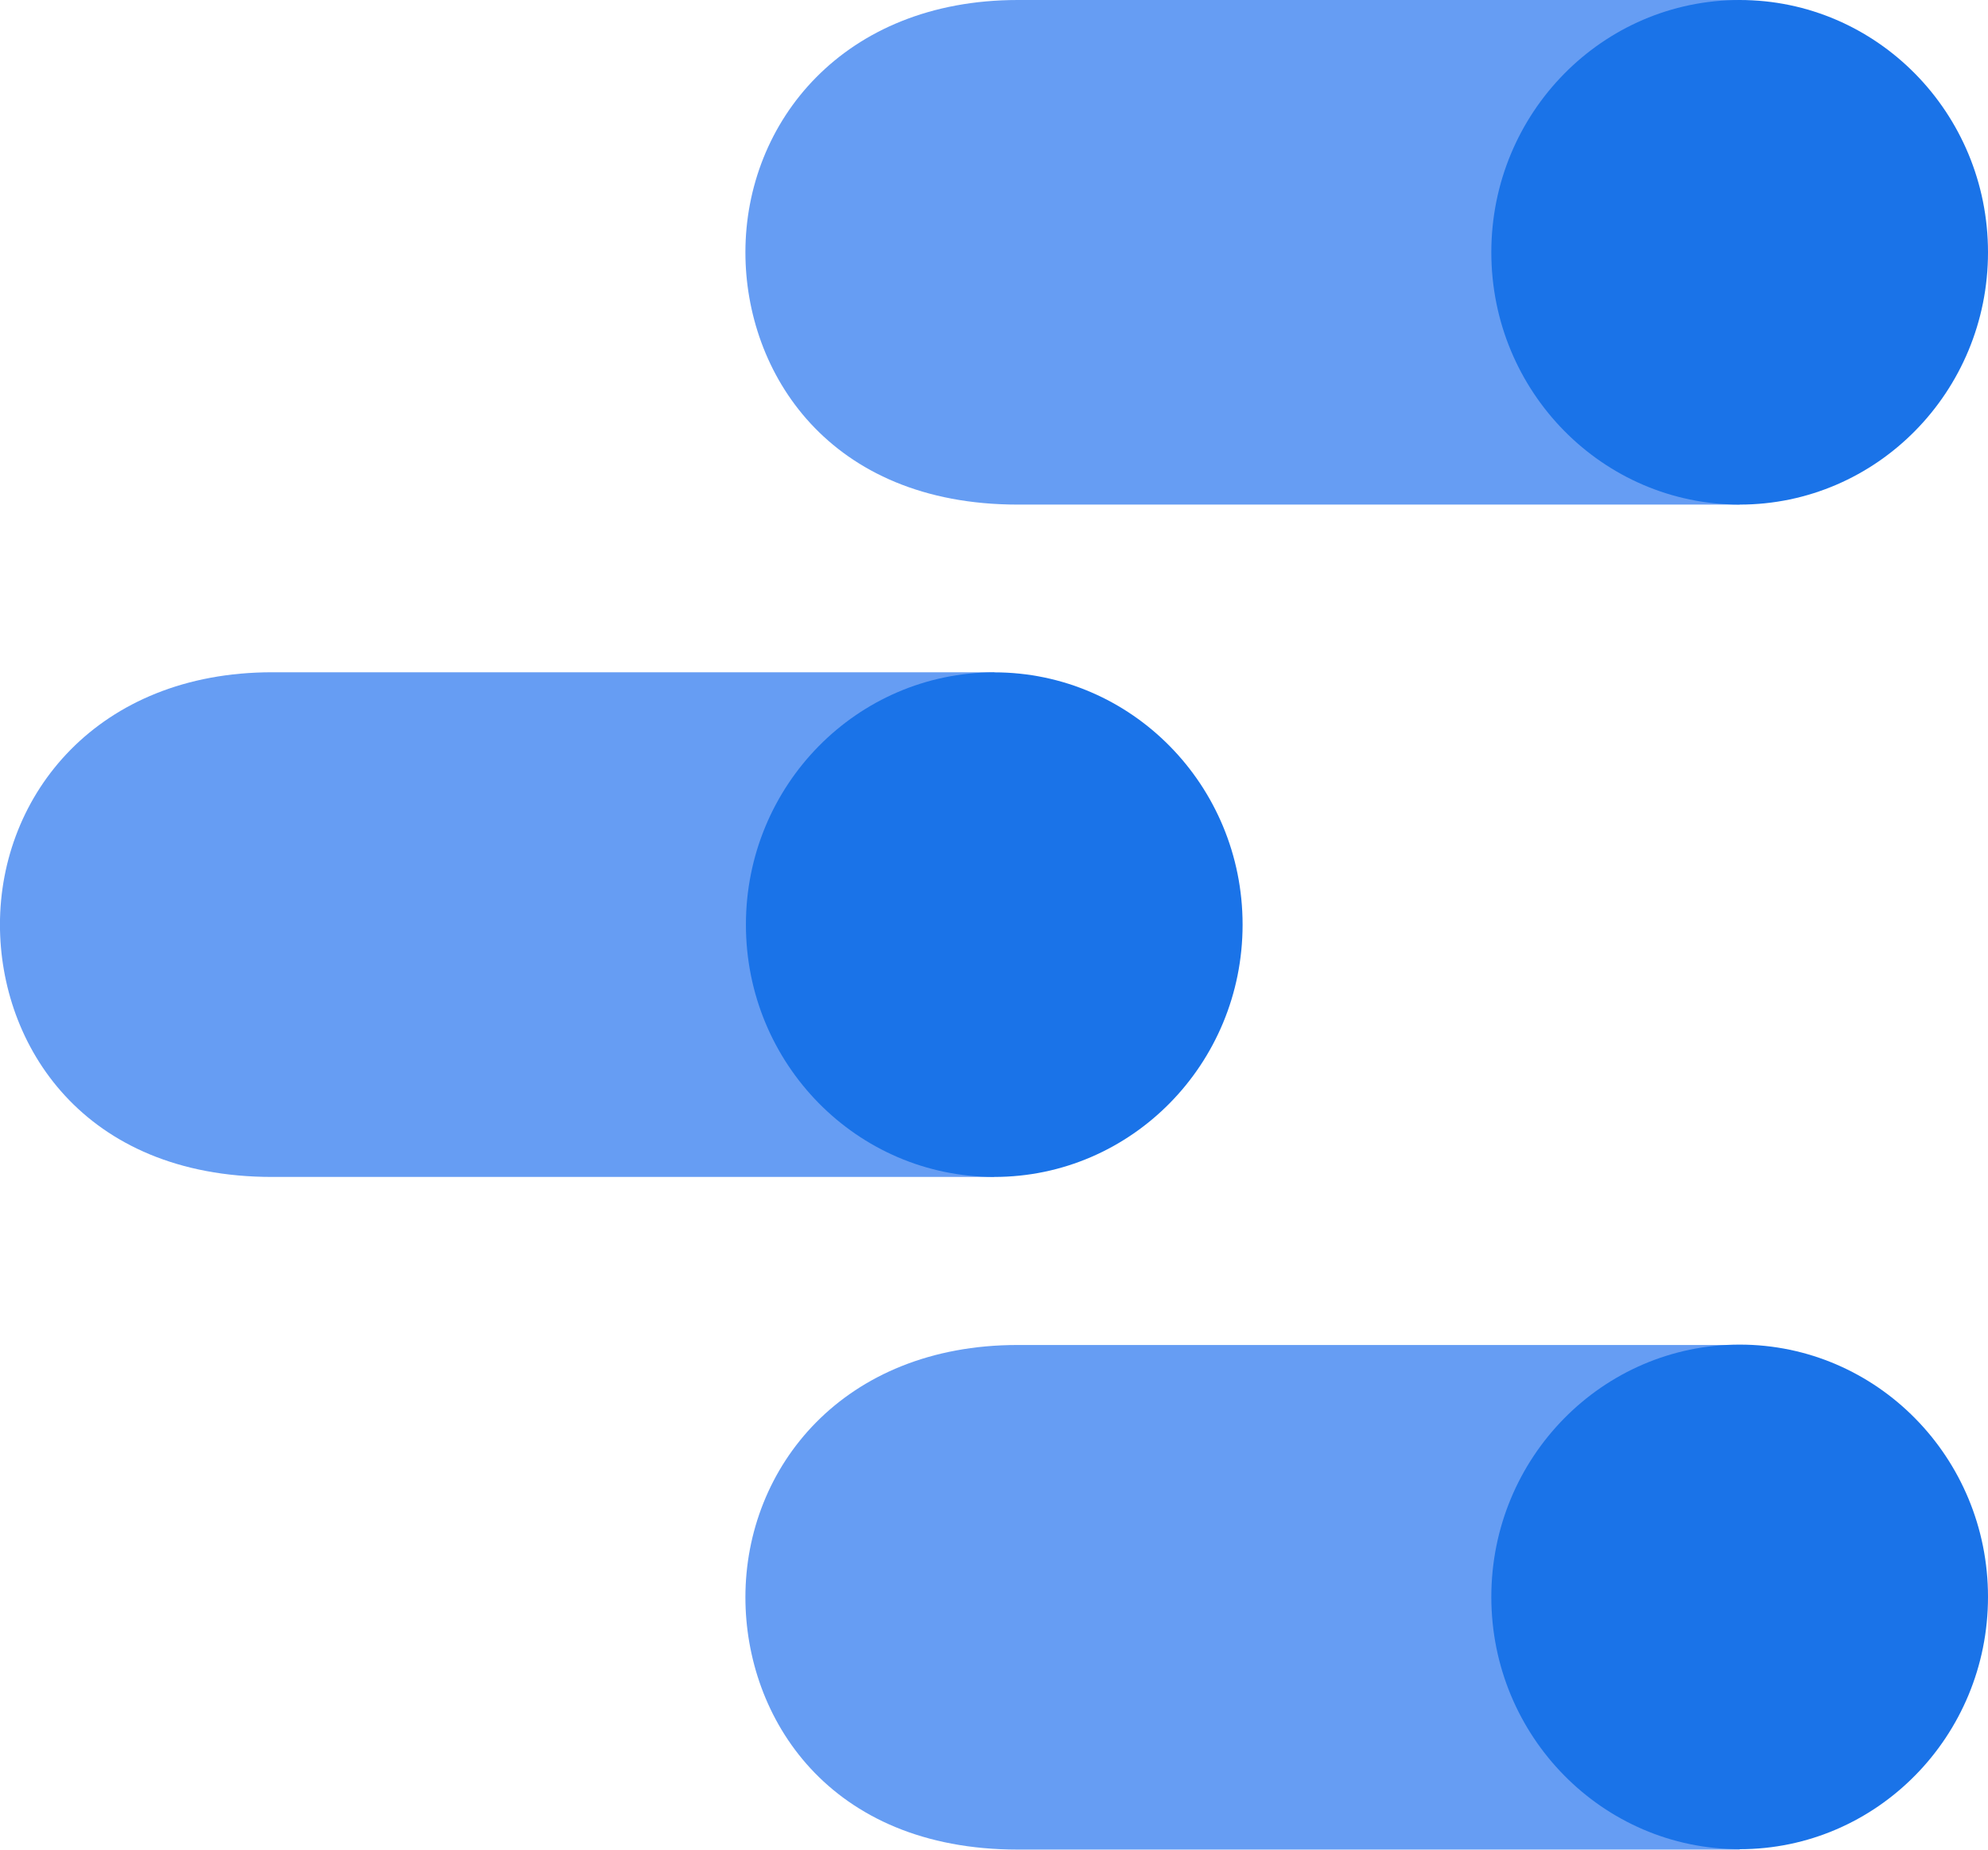
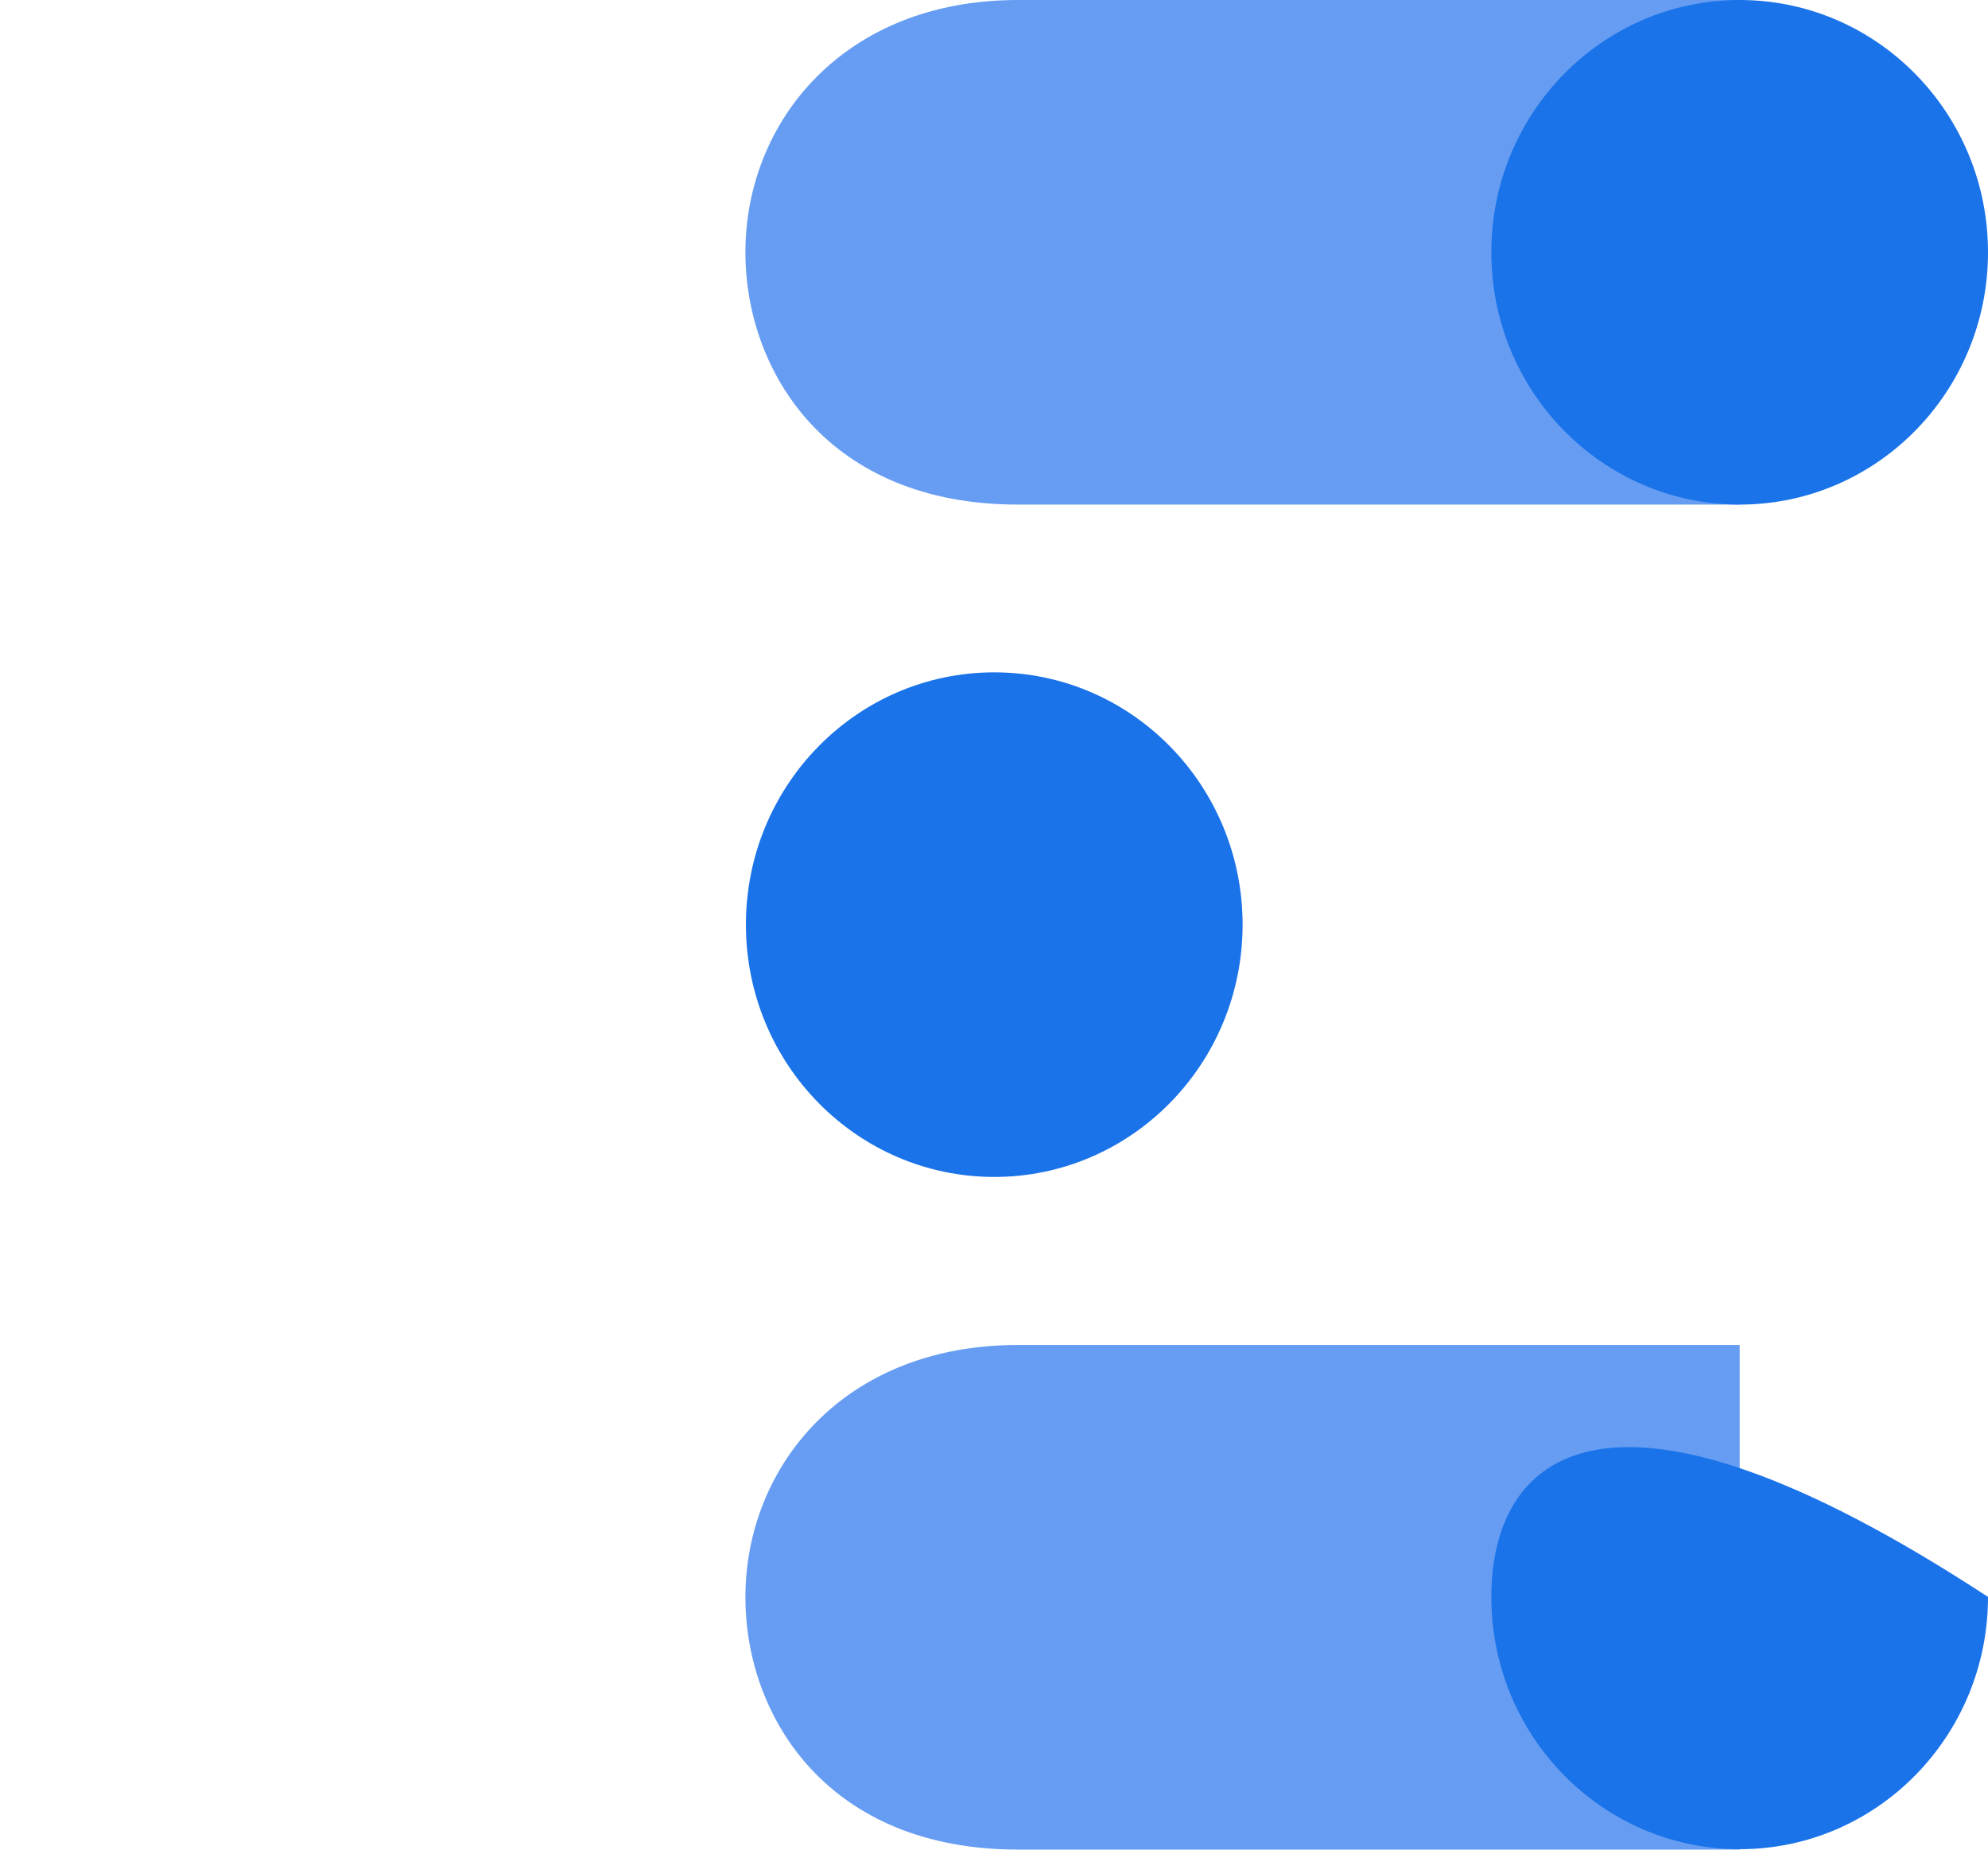
<svg xmlns="http://www.w3.org/2000/svg" width="43" height="40" viewBox="0 0 43 40" fill="none">
  <g clip-path="url(#clip0_1004_25230)">
    <path d="M37.629 29.086H22.014C18.239 29.086 16.123 31.73 16.123 34.542C16.123 37.138 17.917 39.998 22.014 39.998H37.629V29.086Z" fill="#669DF3" />
-     <path d="M37.629 39.99C40.595 39.99 43 37.547 43 34.534C43 31.52 40.595 29.078 37.629 29.078C34.662 29.078 32.257 31.52 32.257 34.534C32.257 37.547 34.662 39.99 37.629 39.99Z" fill="#1A73E8" />
-     <path d="M21.505 14.538H5.89C2.115 14.538 -0.001 17.182 -0.001 19.996C-0.001 22.591 1.793 25.452 5.89 25.452H21.505V14.538Z" fill="#669DF3" />
+     <path d="M37.629 39.99C40.595 39.99 43 37.547 43 34.534C34.662 29.078 32.257 31.52 32.257 34.534C32.257 37.547 34.662 39.99 37.629 39.99Z" fill="#1A73E8" />
    <path d="M21.506 25.452C24.472 25.452 26.877 23.009 26.877 19.996C26.877 16.982 24.472 14.54 21.506 14.54C18.539 14.54 16.134 16.982 16.134 19.996C16.134 23.009 18.539 25.452 21.506 25.452Z" fill="#1A73E8" />
    <path d="M37.629 0H22.014C18.239 0 16.123 2.644 16.123 5.456C16.123 8.052 17.917 10.912 22.014 10.912H37.629V0Z" fill="#669DF3" />
    <path d="M37.629 10.912C40.595 10.912 43 8.469 43 5.456C43 2.443 40.595 0 37.629 0C34.662 0 32.257 2.443 32.257 5.456C32.257 8.469 34.662 10.912 37.629 10.912Z" fill="#1A73E8" />
  </g>
  <defs>
    <clipPath id="clip0_1004_25230">
      <rect width="43.002" height="40" fill="white" transform="translate(-0.001)" />
    </clipPath>
  </defs>
</svg>